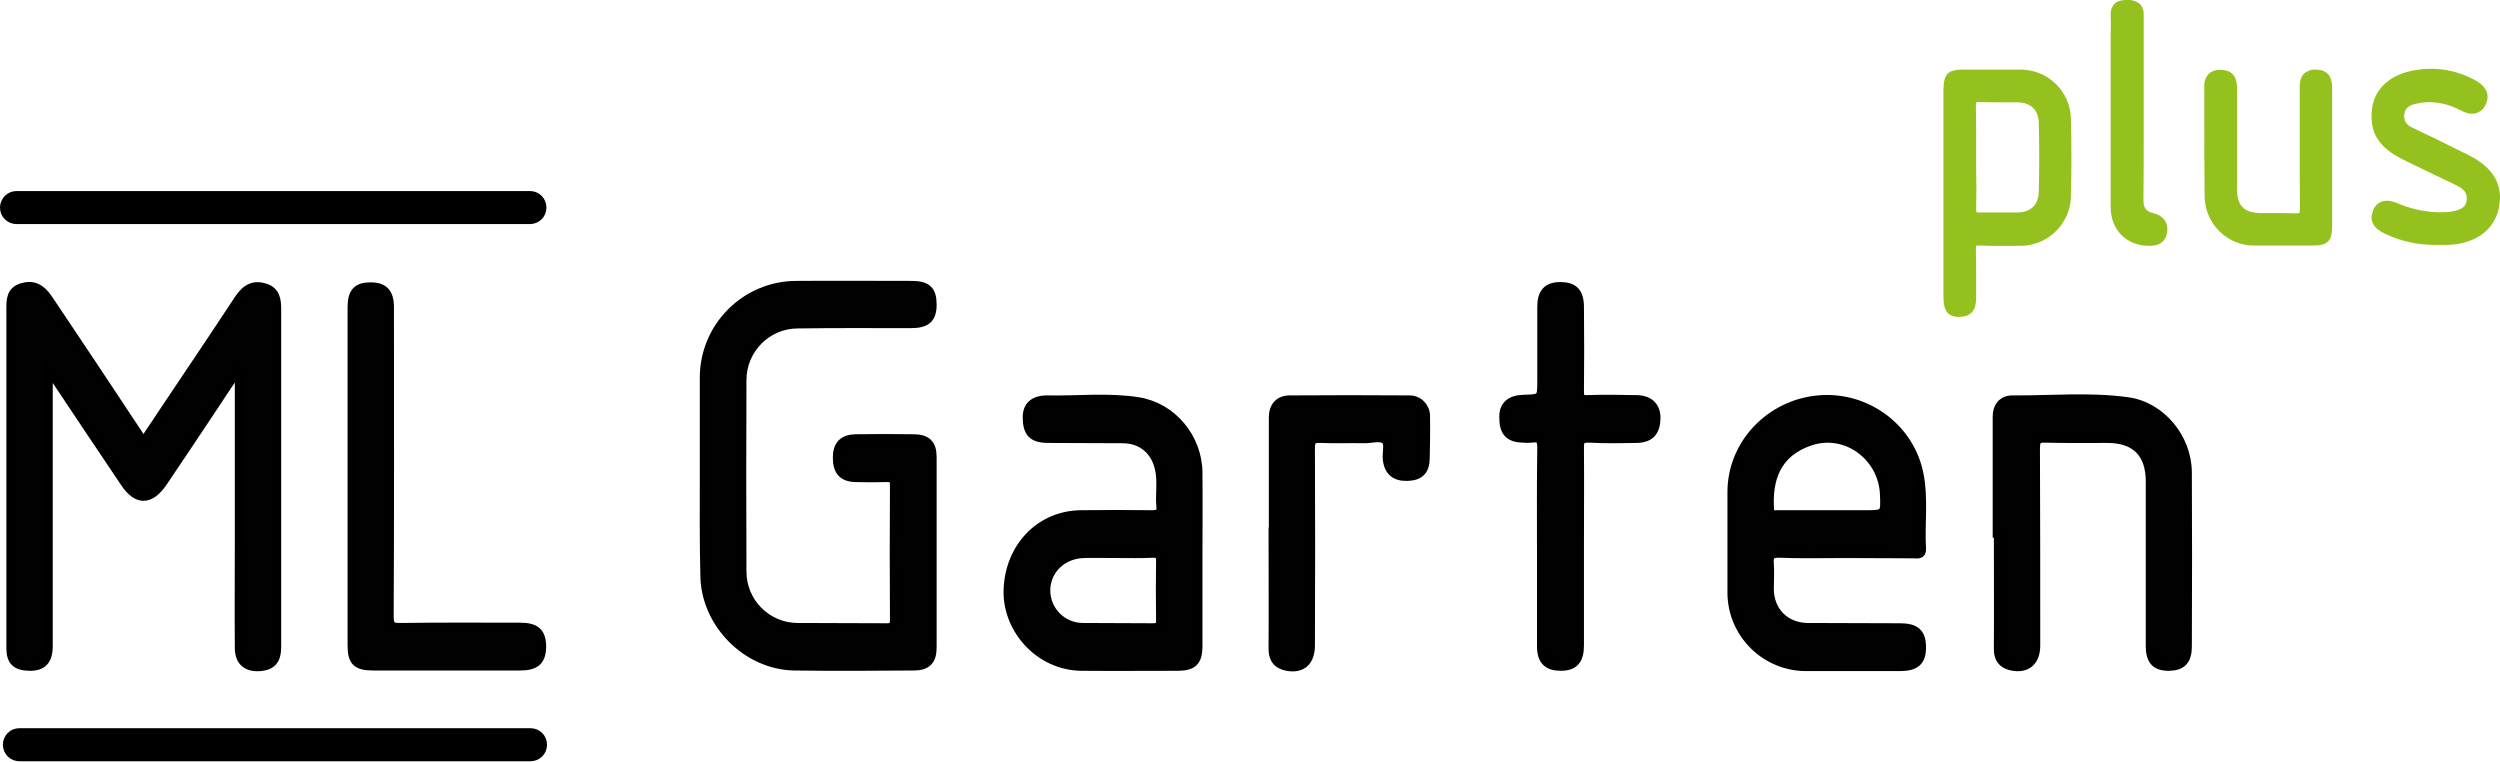
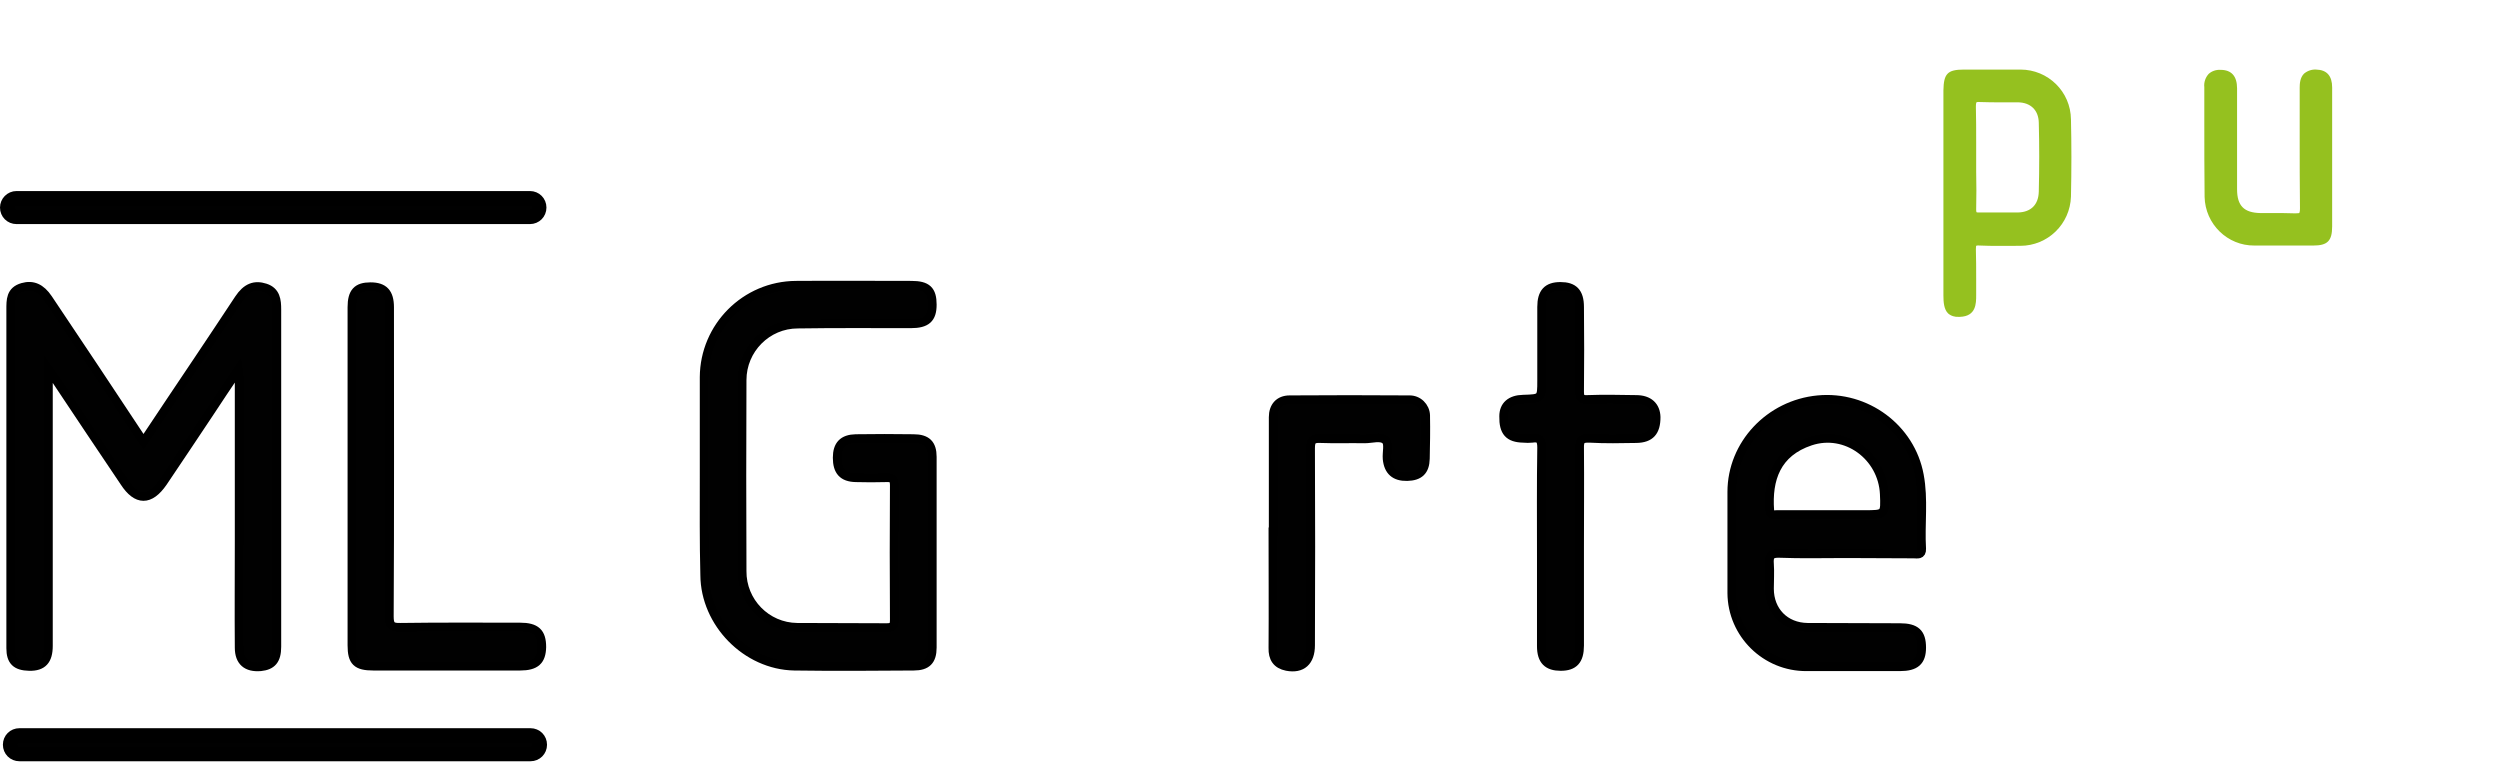
<svg xmlns="http://www.w3.org/2000/svg" version="1.1" id="Ebene_1" x="0px" y="0px" viewBox="0 0 862.4 262.7" style="enable-background:new 0 0 862.4 262.7;" xml:space="preserve">
  <style type="text/css">
	.st0{fill:#010101;stroke:#000000;stroke-width:3;stroke-miterlimit:10;}
	.st1{fill:#95C11F;}
	.st2{fill:#010101;stroke:#000000;stroke-width:5;stroke-miterlimit:10;}
</style>
  <path class="st0" d="M49.5,152.4c6.4-9.6,12.6-18.9,18.8-28.1c4.7-7,9.4-14.1,14.1-21.2c2.6-3.9,5.4-5,9.1-3.8s4,4.3,4,7.5v77.8  c0,12.8,0,25.7,0,38.5c0,4.6-1.7,6.5-5.6,6.9c-4.8,0.4-7.4-1.8-7.4-6.6c-0.1-12.2,0-24.4,0-36.6c0-19.1,0-38.1,0-57.2  c0-0.3-0.1-0.7-0.3-2.1c-3.7,5.5-7,10.4-10.2,15.3c-5.3,7.9-10.5,15.8-15.8,23.6c-4.5,6.5-9,6.5-13.3-0.1  c-7.9-11.7-15.7-23.4-23.5-35.1c-0.7-1-1.4-1.9-2.7-3.8v20.2c0,25.1,0,50.1,0,75.2c0,5-2,7.2-6.6,7.1s-6.4-1.9-6.4-6.3  c0-13,0-25.9,0-38.9c0-25.9,0-51.9,0-77.8c0-3.4-0.1-6.6,4.1-7.8c3.5-1,6.3,0.2,8.8,3.9c10.6,15.8,21.2,31.7,31.7,47.6  C48.6,151.1,48.9,151.6,49.5,152.4z" />
  <path class="st0" d="M242.9,164.1c0-11.3,0-22.7,0-34c0.1-17.4,14.2-31.6,31.7-31.7c13.2-0.1,26.5,0,39.8,0c5.4,0,7.2,1.7,7.2,6.7  c0,4.8-2,6.6-7.4,6.6c-13,0-26-0.1-39,0.1c-10.6,0-19.2,8.7-19.2,19.3c0,0,0,0,0,0c-0.1,22-0.1,43.9,0,65.9  c-0.1,10.6,8.4,19.3,19,19.4c0,0,0.1,0,0.1,0c10.2,0.1,20.5,0,30.8,0.1c2.2,0,2.6-0.7,2.6-2.7c-0.1-15.5-0.1-31,0-46.4  c0-2.2-0.7-2.7-2.8-2.6c-3.5,0.1-7,0.1-10.5,0c-4.5-0.1-6.4-2.3-6.4-6.9c0-4.4,2-6.5,6.4-6.6c6.6-0.1,13.2-0.1,19.9,0  c4.6,0,6.5,1.9,6.5,6.3c0,21.9,0,43.9,0,65.8c0,4.5-1.9,6.4-6.4,6.4c-13.8,0.1-27.5,0.2-41.2,0c-16.6-0.3-30.8-14.9-30.9-31.4  C242.8,187,242.9,175.5,242.9,164.1z" />
  <path class="st0" d="M636.7,191c-7.6,0-15.2,0.2-22.9-0.1c-3-0.1-3.6,0.9-3.4,3.6c0.2,2.9,0,5.7,0,8.6c0,7.7,5.4,13.2,13.1,13.3  c10.6,0.1,21.2,0,31.9,0.1c5.5,0,7.5,1.9,7.5,6.9c0,4.7-2.1,6.6-7.5,6.6c-10.7,0-21.5,0-32.2,0c-14.1,0.1-25.7-11.3-25.8-25.4  c0-0.2,0-0.3,0-0.5c0-11.5,0-22.9,0-34.4c0-16.4,13-30.2,29.7-31.8s32,9.8,35,26c1.6,8.4,0.3,16.9,0.8,25.4c0.1,2.3-1.5,1.8-2.8,1.8  L636.7,191z M630.1,177.5h13.1c7.1,0,7.1,0,6.8-7.1c-0.6-13-13.2-22.3-25.5-18.2c-11.7,3.9-14.8,13.1-14,23.9  c0.1,1.9,1.4,1.4,2.4,1.4C618.6,177.5,624.4,177.5,630.1,177.5L630.1,177.5z" />
-   <path class="st0" d="M413.3,192.7c0,10.1,0,20.2,0,30.3c0,5.1-1.8,6.9-7,6.9c-11.1,0-22.2,0.1-33.3,0c-14.7-0.2-25.8-13.1-25.3-26.5  c0.5-14.6,11-25.8,25.3-25.9c8.1-0.1,16.2-0.1,24.4,0c2.2,0,3.2-0.4,3-2.8c-0.4-4.3,0.5-8.7-0.5-13c-1.4-6.3-6-10.2-12.4-10.3  c-8.6-0.1-17.2,0-25.8-0.1c-5.5,0-7.4-2-7.4-7.4c0-4,2.5-6.1,7.2-6c10.4,0.2,20.8-1,31,0.6c11.9,1.8,20.8,12.6,20.8,24.7  C413.4,173,413.3,182.8,413.3,192.7z M385.5,191L385.5,191c-3.9,0-7.8-0.1-11.6,0c-7.5,0.2-13,5.6-13.1,12.6  c0,7.1,5.7,12.8,12.8,12.8c0,0,0.1,0,0.1,0c8,0.1,16,0,24,0.1c2.2,0,2.7-0.7,2.6-2.8c-0.1-6.7-0.1-13.5,0-20.2  c0-1.9-0.5-2.6-2.5-2.6C393.8,191.1,389.6,191,385.5,191z" />
-   <path class="st0" d="M688.9,184c0-13.5,0-26.9,0-40.4c0-3.4,2-5.7,5.2-5.7c13.2,0.1,26.5-1.2,39.7,0.6c11.7,1.5,20.7,12.6,20.8,24.3  c0.1,20.1,0.1,40.1,0,60.2c0,4.8-1.9,6.8-6.3,6.9c-4.6,0.1-6.6-2-6.6-7c0-18.9,0-37.9,0-56.8c0-9.7-5-14.8-14.7-14.8  c-7.1,0-14.2,0.1-21.3-0.1c-2.7-0.1-3.5,0.5-3.5,3.4c0.1,22.7,0.1,45.4,0.1,68.1c0,5.5-3.2,8.2-8.4,7.1c-3.3-0.7-4.7-2.8-4.6-6.2  c0.1-13.2,0-26.4,0-39.6L688.9,184z" />
  <path class="st0" d="M121.4,164.3c0-19.4,0-38.9,0-58.3c0-5.2,1.8-7.1,6.4-7.1s6.6,2.1,6.6,7.1c0,35.6,0.1,71.1-0.1,106.6  c0,3.1,0.7,3.9,3.9,3.8c13.7-0.2,27.5-0.1,41.2-0.1c5.5,0,7.5,1.9,7.5,6.9c-0.1,4.7-2.1,6.6-7.5,6.6h-50.6c-5.8,0-7.4-1.6-7.4-7.2  C121.4,203.2,121.4,183.8,121.4,164.3z" />
  <path class="st0" d="M544.9,188.7c0,11.3,0,22.7,0,34c0,5.1-2,7.2-6.5,7.2s-6.7-2-6.7-7c0-10.4,0-20.7,0-31.1  c0-12.5-0.1-24.9,0.1-37.4c0-2.7-0.7-3.6-3.3-3.2c-1,0.1-2,0.1-3,0c-5-0.1-6.9-2.2-6.8-7.6c0-3.7,2.4-5.8,6.7-5.9  c6.4-0.2,6.4-0.2,6.4-6.4c0-8.5,0-17,0-25.4c0-5,2-7.1,6.5-7.1s6.6,2,6.6,7.1c0.1,9.7,0.1,19.5,0,29.2c0,2.1,0.5,2.8,2.6,2.7  c5.6-0.2,11.2-0.1,16.9,0c4.4,0,6.8,2.3,6.9,6.1c0,5-2,7.3-6.8,7.4c-5.4,0.1-10.8,0.2-16.1-0.1c-2.7-0.1-3.6,0.4-3.5,3.4  C545,166,544.9,177.3,544.9,188.7z" />
  <path class="st0" d="M439.2,183.5c0-13.2,0-26.4,0-39.6c0-3.6,2-6,5.7-6c13.7-0.1,27.5-0.1,41.2,0c3.1-0.1,5.6,2.4,5.7,5.4  c0,0.1,0,0.2,0,0.3c0.1,4.9,0,9.7-0.1,14.6c-0.1,4.3-2.1,6.1-6.3,6.2s-6.5-1.9-6.9-6.1c-0.2-2.2,0.7-5.3-0.5-6.4  c-1.6-1.6-4.7-0.5-7.2-0.5c-5.1-0.1-10.2,0.1-15.4-0.1c-2.6-0.1-3.3,0.6-3.3,3.3c0.1,22.7,0.1,45.4,0,68c0,5.6-3,8.3-8.2,7.3  c-3.5-0.7-4.9-2.9-4.8-6.4c0.1-13.3,0-26.6,0-40L439.2,183.5z" />
  <path class="st1" d="M697,24c-5.4,0-10.9,0-16.2,0h-3.3c-5.7,0-7,1.4-7.1,7.2c0,8.4,0,16.9,0,25.3v20.3c0,8.4,0,16.8,0,25.1  c0,2.4,0.2,4.8,1.6,6.2c1,0.9,2.4,1.3,3.7,1.2h0.4c5.6-0.2,5.6-4.6,5.6-7.5v-0.1c0-1.9,0-3.8,0-5.6c0-3.3,0-6.8-0.1-10.1  c0-1,0.1-1.2,0.1-1.2s0.2-0.2,1.3-0.1c4.3,0.2,8.6,0.1,12.8,0.1h1.1c9.5,0,17.2-7.5,17.5-17c0.2-9.2,0.2-18.2,0-26.6  C714.3,31.6,706.5,24,697,24z M681.7,59.1c0-1.7,0-3.4,0-5.1l0,0c0-1.7,0-3.3,0-5c0-4,0-8.1-0.1-12.2c0-1.3,0.2-1.5,0.2-1.5  s0.2-0.2,1.3-0.1c2.5,0.1,5,0.1,7.4,0.1c1.9,0,3.8,0,5.7,0c4.3,0.1,7,2.7,7.1,7c0.2,7.6,0.2,15.6,0,23.8c-0.1,4.5-2.7,7.1-7.2,7.2  c-2.1,0-4.3,0-6.4,0c-2.3,0-4.7,0-7.1,0c-0.3,0-0.6,0-0.8-0.1l0,0c-0.1-0.3-0.1-0.7-0.1-1C681.8,68,681.8,63.5,681.7,59.1z" />
  <path class="st1" d="M804.5,30.2c0-4-1.8-6.1-5.5-6.2c-1.5-0.1-3,0.4-4.2,1.4c-1.4,1.4-1.5,3.5-1.5,4.9c0,5.8,0,11.5,0,17.3  c0,8,0,16.2,0.1,24.3c0,1.2-0.2,1.4-0.2,1.5s-0.2,0.2-1.4,0.2c-2.5-0.1-5.1-0.1-7.5-0.1c-1.5,0-3,0-4.5,0c-5.7-0.1-8.1-2.5-8.1-8.2  c0-11.2,0-23.1,0-34.8c0-4.2-1.9-6.4-5.7-6.4l0,0c-1.5-0.1-3,0.4-4.1,1.4c-1.1,1.2-1.7,2.9-1.5,4.6c0,4,0,8,0,12  c0,8.5,0,17.2,0.1,25.8c0.2,9.4,7.9,16.9,17.2,16.8c2.9,0,5.8,0,8.7,0c3.2,0,6.4,0,9.6,0h2c4.9,0,6.5-1.6,6.5-6.6  c0-5.6,0-11.1,0-16.7V30.2z" />
-   <path class="st1" d="M851.2,53.3l-2.5-1.2c-5.3-2.7-10.9-5.4-16.4-8c-2.3-1.1-3.2-2.5-2.9-4.7c0.2-1.9,1.4-3,3.9-3.6  c5.1-1.2,10.2-0.5,15.6,2.3c2.1,1.1,3.9,1.4,5.4,0.9c1.4-0.5,2.5-1.5,3.1-2.8c1.6-3.2,0.5-6.1-3-8.2c-6.4-3.7-13.9-5.1-21.2-3.8  c-8.4,1.3-14,6.2-14.9,13.1c-1.1,8.2,2.1,13.5,10.6,17.7l1.2,0.6c5.5,2.7,11.3,5.5,17,8.2c3,1.4,4.1,2.9,3.8,5.3  c-0.2,2.1-1.6,3.2-4.9,3.8c-0.9,0.2-1.8,0.3-2.7,0.3c-5.4,0.2-10.8-0.8-15.8-2.9c-1.8-0.8-4.1-1.5-6.1-0.7c-1.3,0.6-2.4,1.7-2.8,3.1  c-2,5,2.5,7.2,4.5,8.1c5.5,2.6,11.6,3.8,17.7,3.7h2.1c0.4,0,0.9,0,1.3,0c9.4-0.3,16-4.9,17.7-12.3C863.8,64,860.3,57.8,851.2,53.3z" />
-   <path class="st1" d="M742.7,73.5c-2.5-0.6-3.3-1.7-3.3-4.7c0.1-7.5,0.1-15,0.1-22.3c0-2.9,0-5.8,0-8.7V29c0-7.8,0-15.8,0-23.7  c0.1-1.4-0.3-2.8-1.3-3.9c-1.2-1-2.8-1.5-4.4-1.4c-1.6,0-3.3,0.2-4.5,1.4c-0.9,1.1-1.3,2.4-1.2,3.8c0.1,2.4,0.1,4.8,0,7.2  c0,1.1,0,2.2,0,3.3c0,5.2,0,10.5,0,15.7c0,13.1,0,26.6,0,40c0,7.8,5.2,13.1,12.7,13.4h0.7c1.9,0,5.2-0.4,6-4.3  C748.2,76.9,746.4,74.4,742.7,73.5z" />
  <path class="st2" d="M5.7,68.4h177.1c1.8,0,3.2,1.4,3.2,3.2v0c0,1.8-1.4,3.2-3.2,3.2H5.7c-1.8,0-3.2-1.4-3.2-3.2v0  C2.5,69.9,3.9,68.4,5.7,68.4z" />
  <path class="st2" d="M6.7,253.7H183c1.8,0,3.2,1.4,3.2,3.2v0c0,1.8-1.4,3.2-3.2,3.2H6.7c-1.8,0-3.2-1.4-3.2-3.2v0  C3.5,255.1,4.9,253.7,6.7,253.7z" />
</svg>